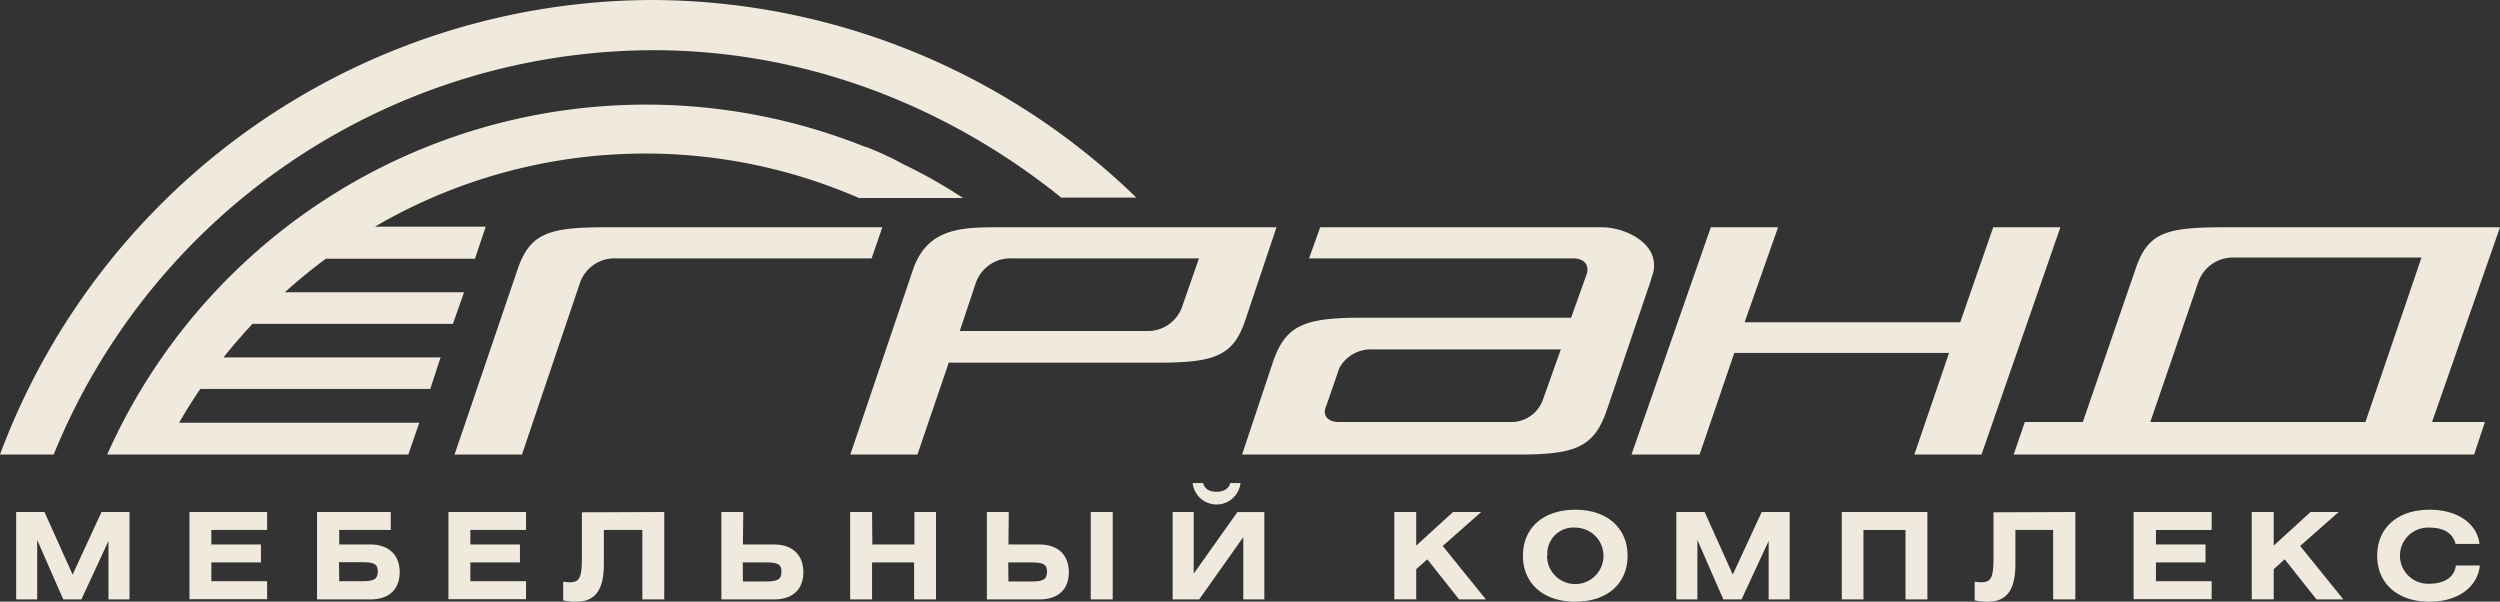
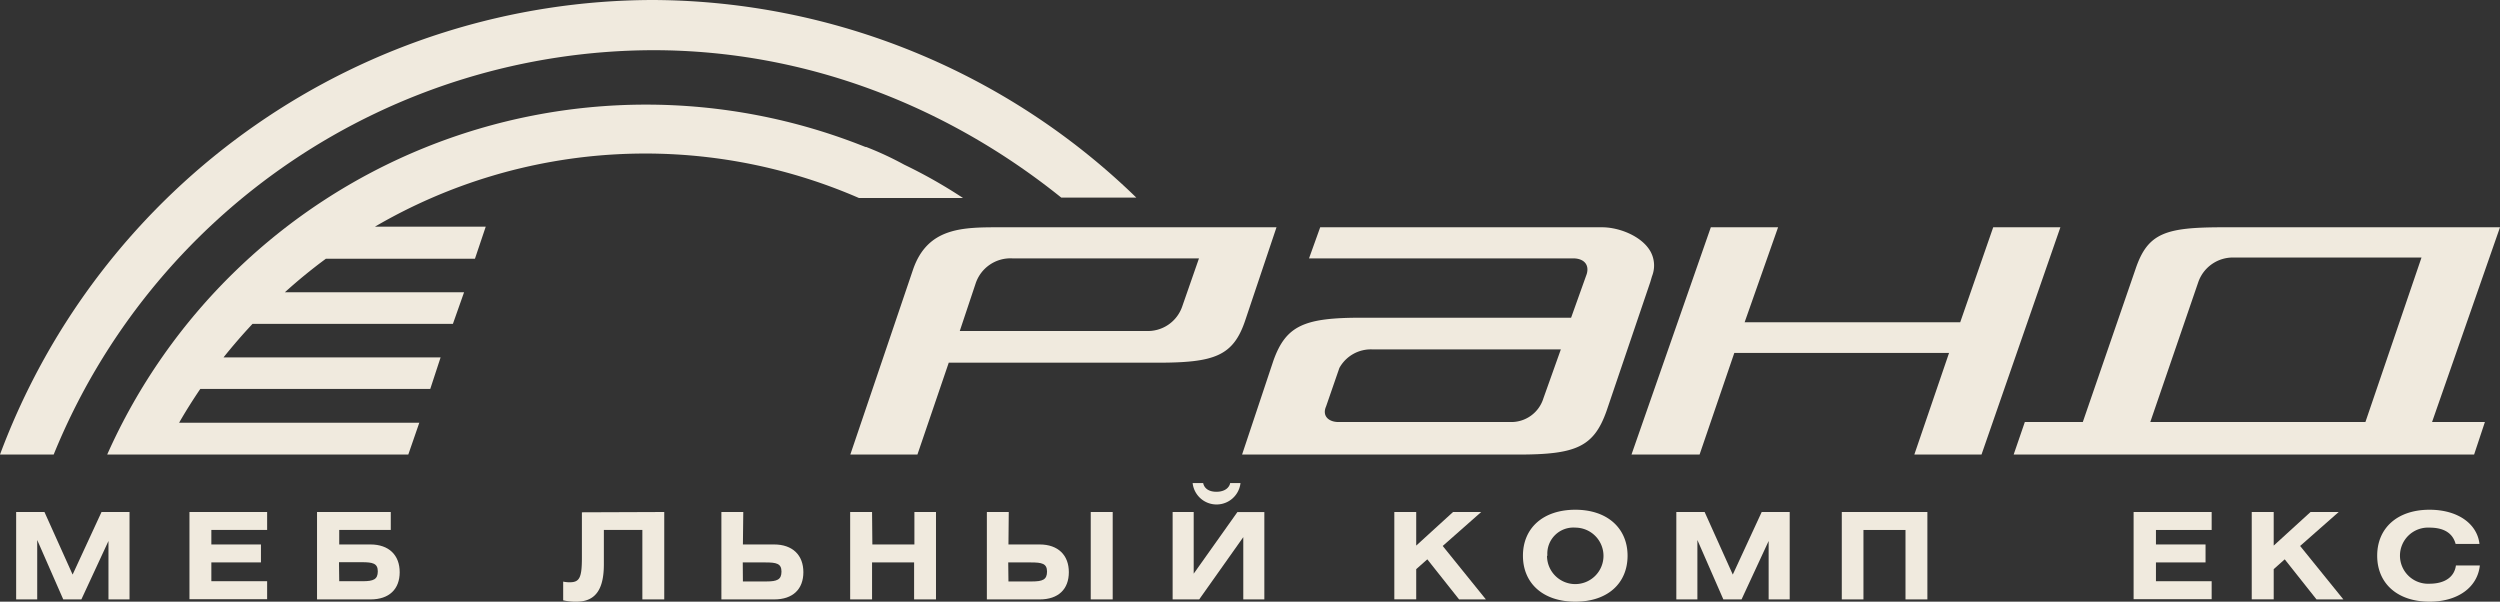
<svg xmlns="http://www.w3.org/2000/svg" id="Слой_1" data-name="Слой 1" width="331.2" height="79.71" viewBox="0 0 331.2 79.71">
  <rect x="0" y="0" width="331.2" height="79.71" fill="#333333" stroke="none" />
  <defs>
    <style>.cls-1{fill:#f0eade;}</style>
  </defs>
  <path class="cls-1" d="M86.54,0A92.48,92.48,0,0,0,0,60.22H7.11A85.94,85.94,0,0,1,86.54,6.65c20.52,0,39.25,7.62,54.06,19.53h9.94A92.41,92.41,0,0,0,86.54,0" />
  <path class="cls-1" d="M114.7,19.49A78.13,78.13,0,0,0,14.2,60.22H54.09L55.55,56H23.73c.88-1.54,1.81-3,2.8-4.47H57l1.37-4.18H29.61q1.84-2.3,3.84-4.44H60l1.48-4.19H37.74a69.21,69.21,0,0,1,5.43-4.44H62.92l1.43-4.25H49.67a71,71,0,0,1,64.12-3.8h13.79a66.25,66.25,0,0,0-7.78-4.41,43,43,0,0,0-5.1-2.37" />
  <path class="cls-1" d="M313.37,55.91h-28.5l6.36-18.54A4.85,4.85,0,0,1,296,34.12h24.8Zm17.83-25.8H294.55c-7.63,0-10,.72-11.62,5.49l-7,20.31h-7.68l-1.48,4.31h61l1.43-4.31h-7Z" />
  <path class="cls-1" d="M156.6,40.66a4.81,4.81,0,0,1-4.71,3.19H127.15l2.12-6.35a4.86,4.86,0,0,1,4.85-3.27h24.72Zm12.51-10.55H132.64c-5,0-9.75-.06-11.69,5.63l-8.3,24.48h8.89l4.15-12.17h27.65c7.57,0,10.06-.87,11.65-5.67Z" />
  <path class="cls-1" d="M204.47,52.77a4.45,4.45,0,0,1-4.36,3.14H177.32c-1.25,0-2.21-.77-1.64-2.07l1.76-5.09a4.76,4.76,0,0,1,4.41-2.46h24.93Zm14.39-16.18a3.84,3.84,0,0,0-.23-3.32c-1.16-2-4.13-3.16-6.38-3.16H174.9l-1.48,4.12h35c1.35,0,2.17.78,1.79,2.07l-2.07,5.79H180.37c-7.54,0-10,1-11.67,5.69l-4.15,12.44h36.6c7.63,0,10-1,11.69-5.79l5.79-17.06Z" />
  <polygon class="cls-1" points="264.06 30.11 259.69 42.69 231.13 42.69 235.56 30.11 226.65 30.11 216.14 60.22 225.16 60.22 229.76 46.76 258.21 46.76 253.61 60.22 262.51 60.22 272.96 30.11 264.06 30.11" />
-   <path class="cls-1" d="M116.89,30.11H80.19c-7.52,0-10,.78-11.64,5.63L60.22,60.22h8.93l7.72-22.85a4.85,4.85,0,0,1,4.78-3.14h33.82Z" />
  <path class="cls-1" d="M5.89,67.83l3.73,8.29,3.83-8.29h3.71V79.41H14.37V71.67l-3.59,7.74H8.38L4.93,71.54v7.87H2.14V67.83Z" />
  <path class="cls-1" d="M35.39,67.83v2.38H28v1.92h6.57v2.38H28V77h7.39v2.38H25.1V67.83Z" />
  <path class="cls-1" d="M51.77,67.83v2.38H44.94v1.92h4.13c2.46,0,3.88,1.42,3.88,3.67s-1.39,3.61-3.86,3.61H42V67.83ZM44.94,77h3.11c1.42,0,2-.24,2-1.31s-.69-1.21-2.14-1.21h-3Z" />
-   <path class="cls-1" d="M69.69,67.83v2.38H62.31v1.92h6.57v2.38H62.31V77h7.38v2.38H59.41V67.83Z" />
  <path class="cls-1" d="M88,67.83V79.41H85.1v-9.2H80v4.56c0,3-.9,4.94-3.62,4.94a7.3,7.3,0,0,1-1.77-.18V77.05a3.93,3.93,0,0,0,.86.09c1.31,0,1.62-.6,1.62-3.27v-6Z" />
  <path class="cls-1" d="M98.42,72.13h4.13c2.46,0,3.88,1.42,3.88,3.67s-1.39,3.61-3.86,3.61h-7V67.83h2.9Zm0,4.9h3.11c1.42,0,2-.24,2-1.31s-.68-1.21-2.13-1.21h-3Z" />
  <path class="cls-1" d="M115.57,72.13h5.57v-4.3H124V79.41h-2.9v-4.9h-5.57v4.9h-2.9V67.83h2.9Z" />
  <path class="cls-1" d="M133.6,72.13h4.13c2.45,0,3.87,1.42,3.87,3.67s-1.38,3.61-3.86,3.61h-7V67.83h2.9Zm0,4.9h3.11c1.42,0,2-.24,2-1.31s-.69-1.21-2.14-1.21h-3Zm13.81,2.38H144.5V67.83h2.91Z" />
  <path class="cls-1" d="M158.14,67.83V76l5.79-8.16h3.57V79.41h-2.79V71.16l-5.84,8.25h-3.52V67.83ZM159.4,64c.09.51.54,1.15,1.75,1.15s1.74-.64,1.82-1.15h1.37A3.19,3.19,0,0,1,158,64Z" />
  <path class="cls-1" d="M187.62,72.28l4.88-4.45h3.73l-5.1,4.5,5.72,7.08H193.3l-4.21-5.31-1.47,1.3v4h-2.9V67.83h2.9Z" />
  <path class="cls-1" d="M215.62,73.62c0,3.67-2.66,6.09-6.92,6.09s-6.94-2.42-6.94-6.09,2.68-6.09,6.94-6.09S215.62,70,215.62,73.62Zm-10.67,0a3.74,3.74,0,1,0,3.75-3.72A3.45,3.45,0,0,0,205,73.62Z" />
  <path class="cls-1" d="M225.83,67.83l3.73,8.29,3.83-8.29h3.71V79.41h-2.79V71.67l-3.59,7.74h-2.41l-3.44-7.87v7.87h-2.79V67.83Z" />
  <path class="cls-1" d="M255.34,67.83V79.41h-2.9v-9.2h-5.57v9.2H244V67.83Z" />
-   <path class="cls-1" d="M274.94,67.83V79.41H272v-9.2H267v4.56c0,3-.89,4.94-3.62,4.94a7.36,7.36,0,0,1-1.77-.18V77.05a3.93,3.93,0,0,0,.86.09c1.31,0,1.63-.6,1.63-3.27v-6Z" />
  <path class="cls-1" d="M293,67.83v2.38h-7.38v1.92h6.57v2.38h-6.57V77H293v2.38H282.66V67.83Z" />
  <path class="cls-1" d="M301.22,72.28l4.88-4.45h3.73l-5.11,4.5,5.73,7.08h-3.56l-4.21-5.31-1.46,1.3v4h-2.91V67.83h2.91Z" />
  <path class="cls-1" d="M325.32,72.06c-.38-1.42-1.54-2.16-3.46-2.16a3.72,3.72,0,1,0,0,7.43c2.05,0,3.3-.91,3.5-2.42h3.17c-.3,2.85-2.86,4.8-6.67,4.8-4.25,0-6.93-2.42-6.93-6.09s2.68-6.09,6.93-6.09c3.81,0,6.33,1.91,6.62,4.53Z" />
</svg>